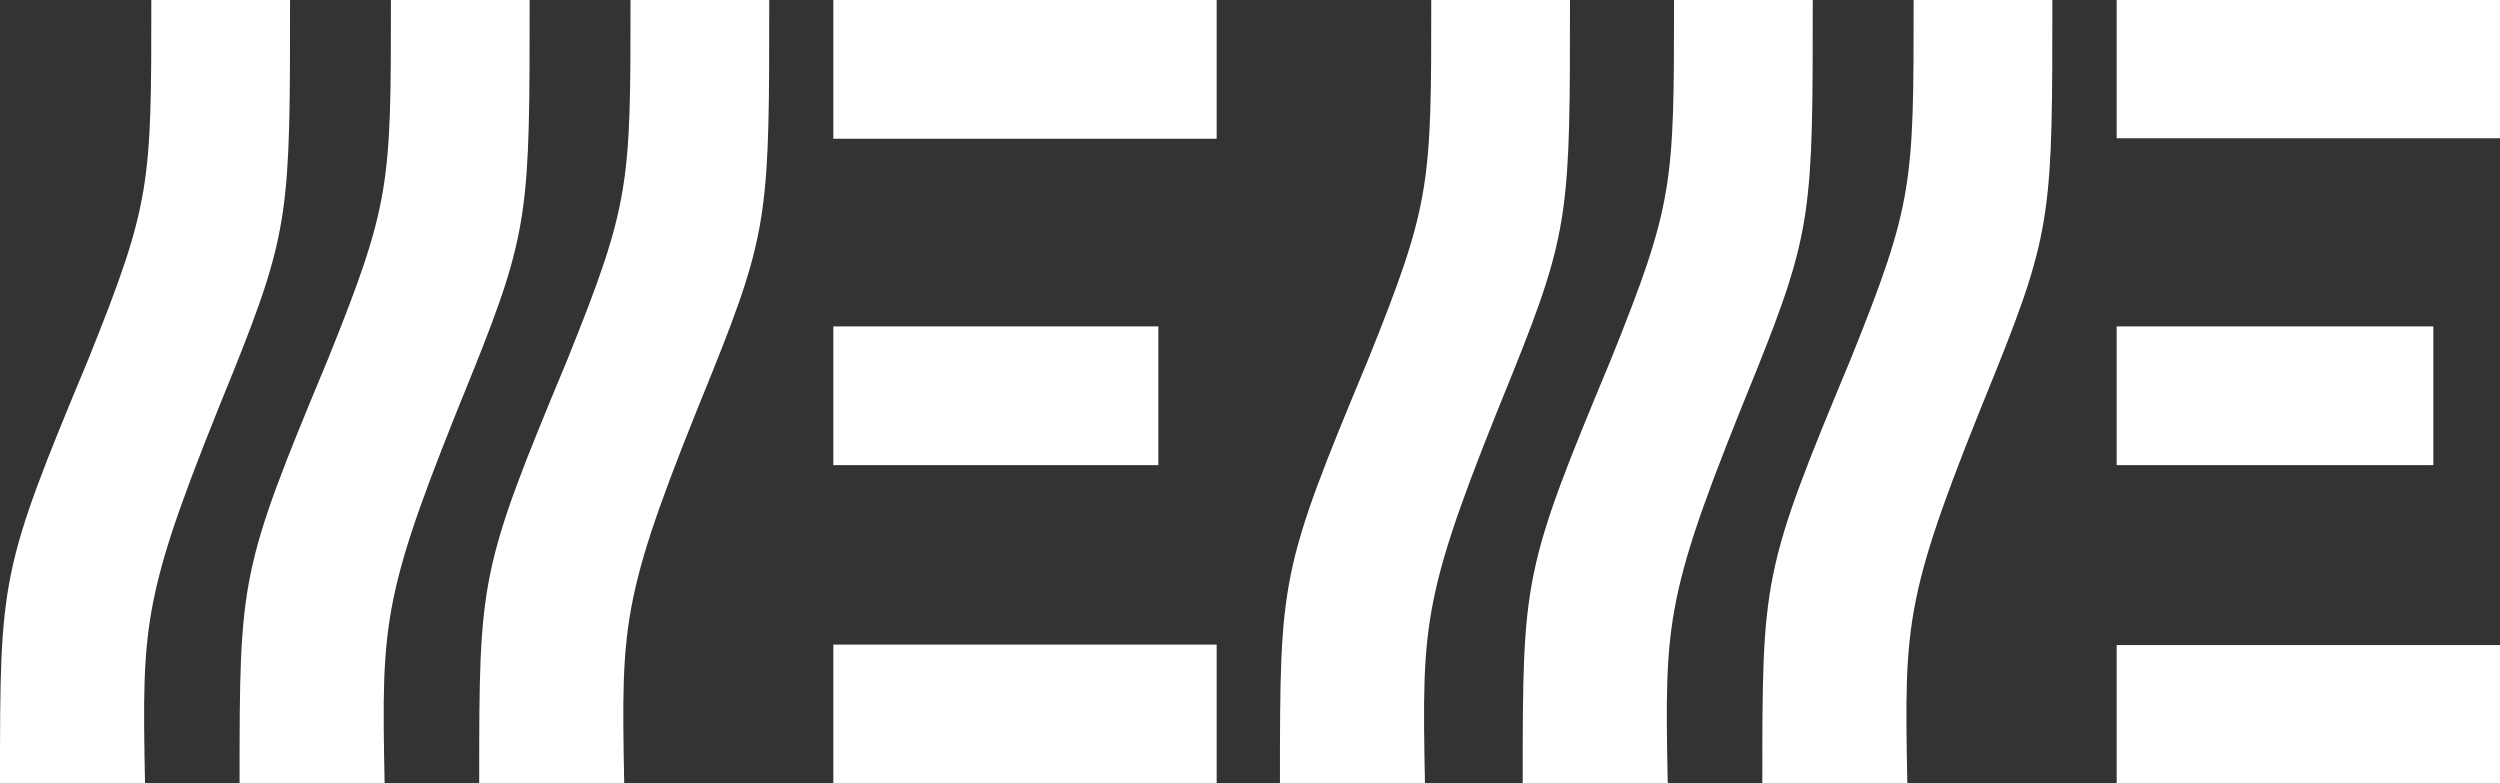
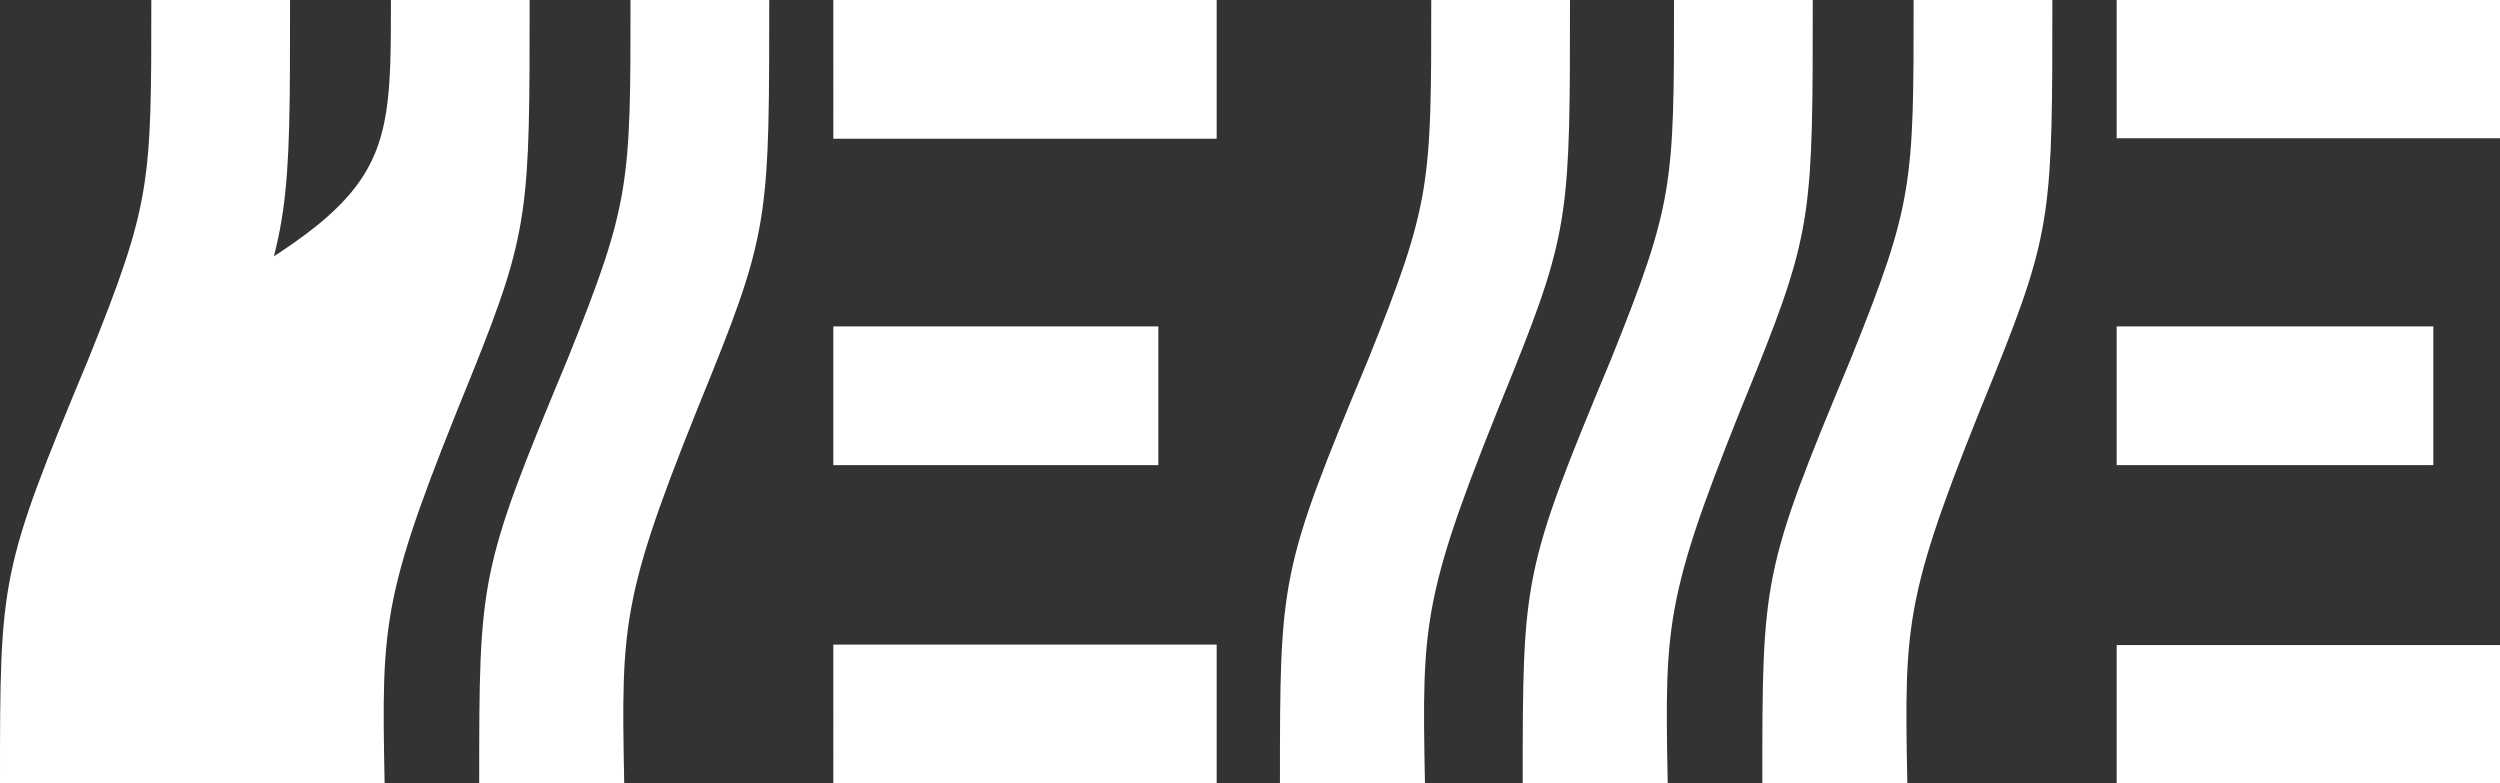
<svg xmlns="http://www.w3.org/2000/svg" viewBox="0 0 300 94" style="background-color:#ffffff00" width="300" height="94">
  <rect x="0" y="0" width="300" height="94" fill="#333333" stroke="none" />
  <g fill="#fff">
-     <path d="M146 16.646h-46V0h46v16.646zM139 55.813h-39V39.166h39v16.645zM146 94h-46V77.354h46V94zM0 94c0-24.7 0-25.437 10.592-50.87 7.567-18.8 7.567-21.013 7.567-43.13h16.646c0 25.066 0 27.648-6.81 44.604-10.97 26.91-10.97 29.49-10.593 49.396H0zM28.75 94c0-24.7 0-25.437 10.593-50.87C46.91 24.338 46.91 22.117 46.91 0h16.645c0 25.066 0 27.648-6.81 44.604C45.773 71.514 45.773 74.094 46.153 94H28.751zM57.504 94c0-24.7 0-25.437 10.591-50.87C75.662 24.338 75.662 22.117 75.662 0h16.646c0 25.066 0 27.648-6.81 44.604C74.526 71.514 74.526 74.094 74.906 94H57.503zM300 16.59h-46V0h46v16.59zM291.625 55.813H254V39.166h38v16.645h-.375zM300 94h-46V77.41h46V94zM153.593 94c0-24.7 0-25.437 10.593-50.87C171.75 24.338 171.75 22.117 171.75 0h16.647c0 25.066 0 27.648-6.81 44.604-10.971 26.91-10.971 29.49-10.593 49.396h-17.402zM182.725 94c0-24.7 0-25.437 10.59-50.87 7.567-18.792 7.567-21.013 7.567-43.13h16.647c0 25.066 0 27.648-6.811 44.604-10.972 26.91-10.972 29.49-10.591 49.396h-17.402zM211.477 94c0-24.7 0-25.437 10.591-50.87 7.567-18.792 7.567-21.013 7.567-43.13h16.647c0 25.066 0 27.648-6.811 44.604-10.972 26.91-10.972 29.49-10.591 49.396h-17.403z" />
+     <path d="M146 16.646h-46V0h46v16.646zM139 55.813h-39V39.166h39v16.645zM146 94h-46V77.354h46V94zM0 94c0-24.7 0-25.437 10.592-50.87 7.567-18.8 7.567-21.013 7.567-43.13h16.646c0 25.066 0 27.648-6.81 44.604-10.97 26.91-10.97 29.49-10.593 49.396H0zc0-24.7 0-25.437 10.593-50.87C46.91 24.338 46.91 22.117 46.91 0h16.645c0 25.066 0 27.648-6.81 44.604C45.773 71.514 45.773 74.094 46.153 94H28.751zM57.504 94c0-24.7 0-25.437 10.591-50.87C75.662 24.338 75.662 22.117 75.662 0h16.646c0 25.066 0 27.648-6.81 44.604C74.526 71.514 74.526 74.094 74.906 94H57.503zM300 16.59h-46V0h46v16.59zM291.625 55.813H254V39.166h38v16.645h-.375zM300 94h-46V77.41h46V94zM153.593 94c0-24.7 0-25.437 10.593-50.87C171.75 24.338 171.75 22.117 171.75 0h16.647c0 25.066 0 27.648-6.81 44.604-10.971 26.91-10.971 29.49-10.593 49.396h-17.402zM182.725 94c0-24.7 0-25.437 10.59-50.87 7.567-18.792 7.567-21.013 7.567-43.13h16.647c0 25.066 0 27.648-6.811 44.604-10.972 26.91-10.972 29.49-10.591 49.396h-17.402zM211.477 94c0-24.7 0-25.437 10.591-50.87 7.567-18.792 7.567-21.013 7.567-43.13h16.647c0 25.066 0 27.648-6.811 44.604-10.972 26.91-10.972 29.49-10.591 49.396h-17.403z" />
  </g>
</svg>